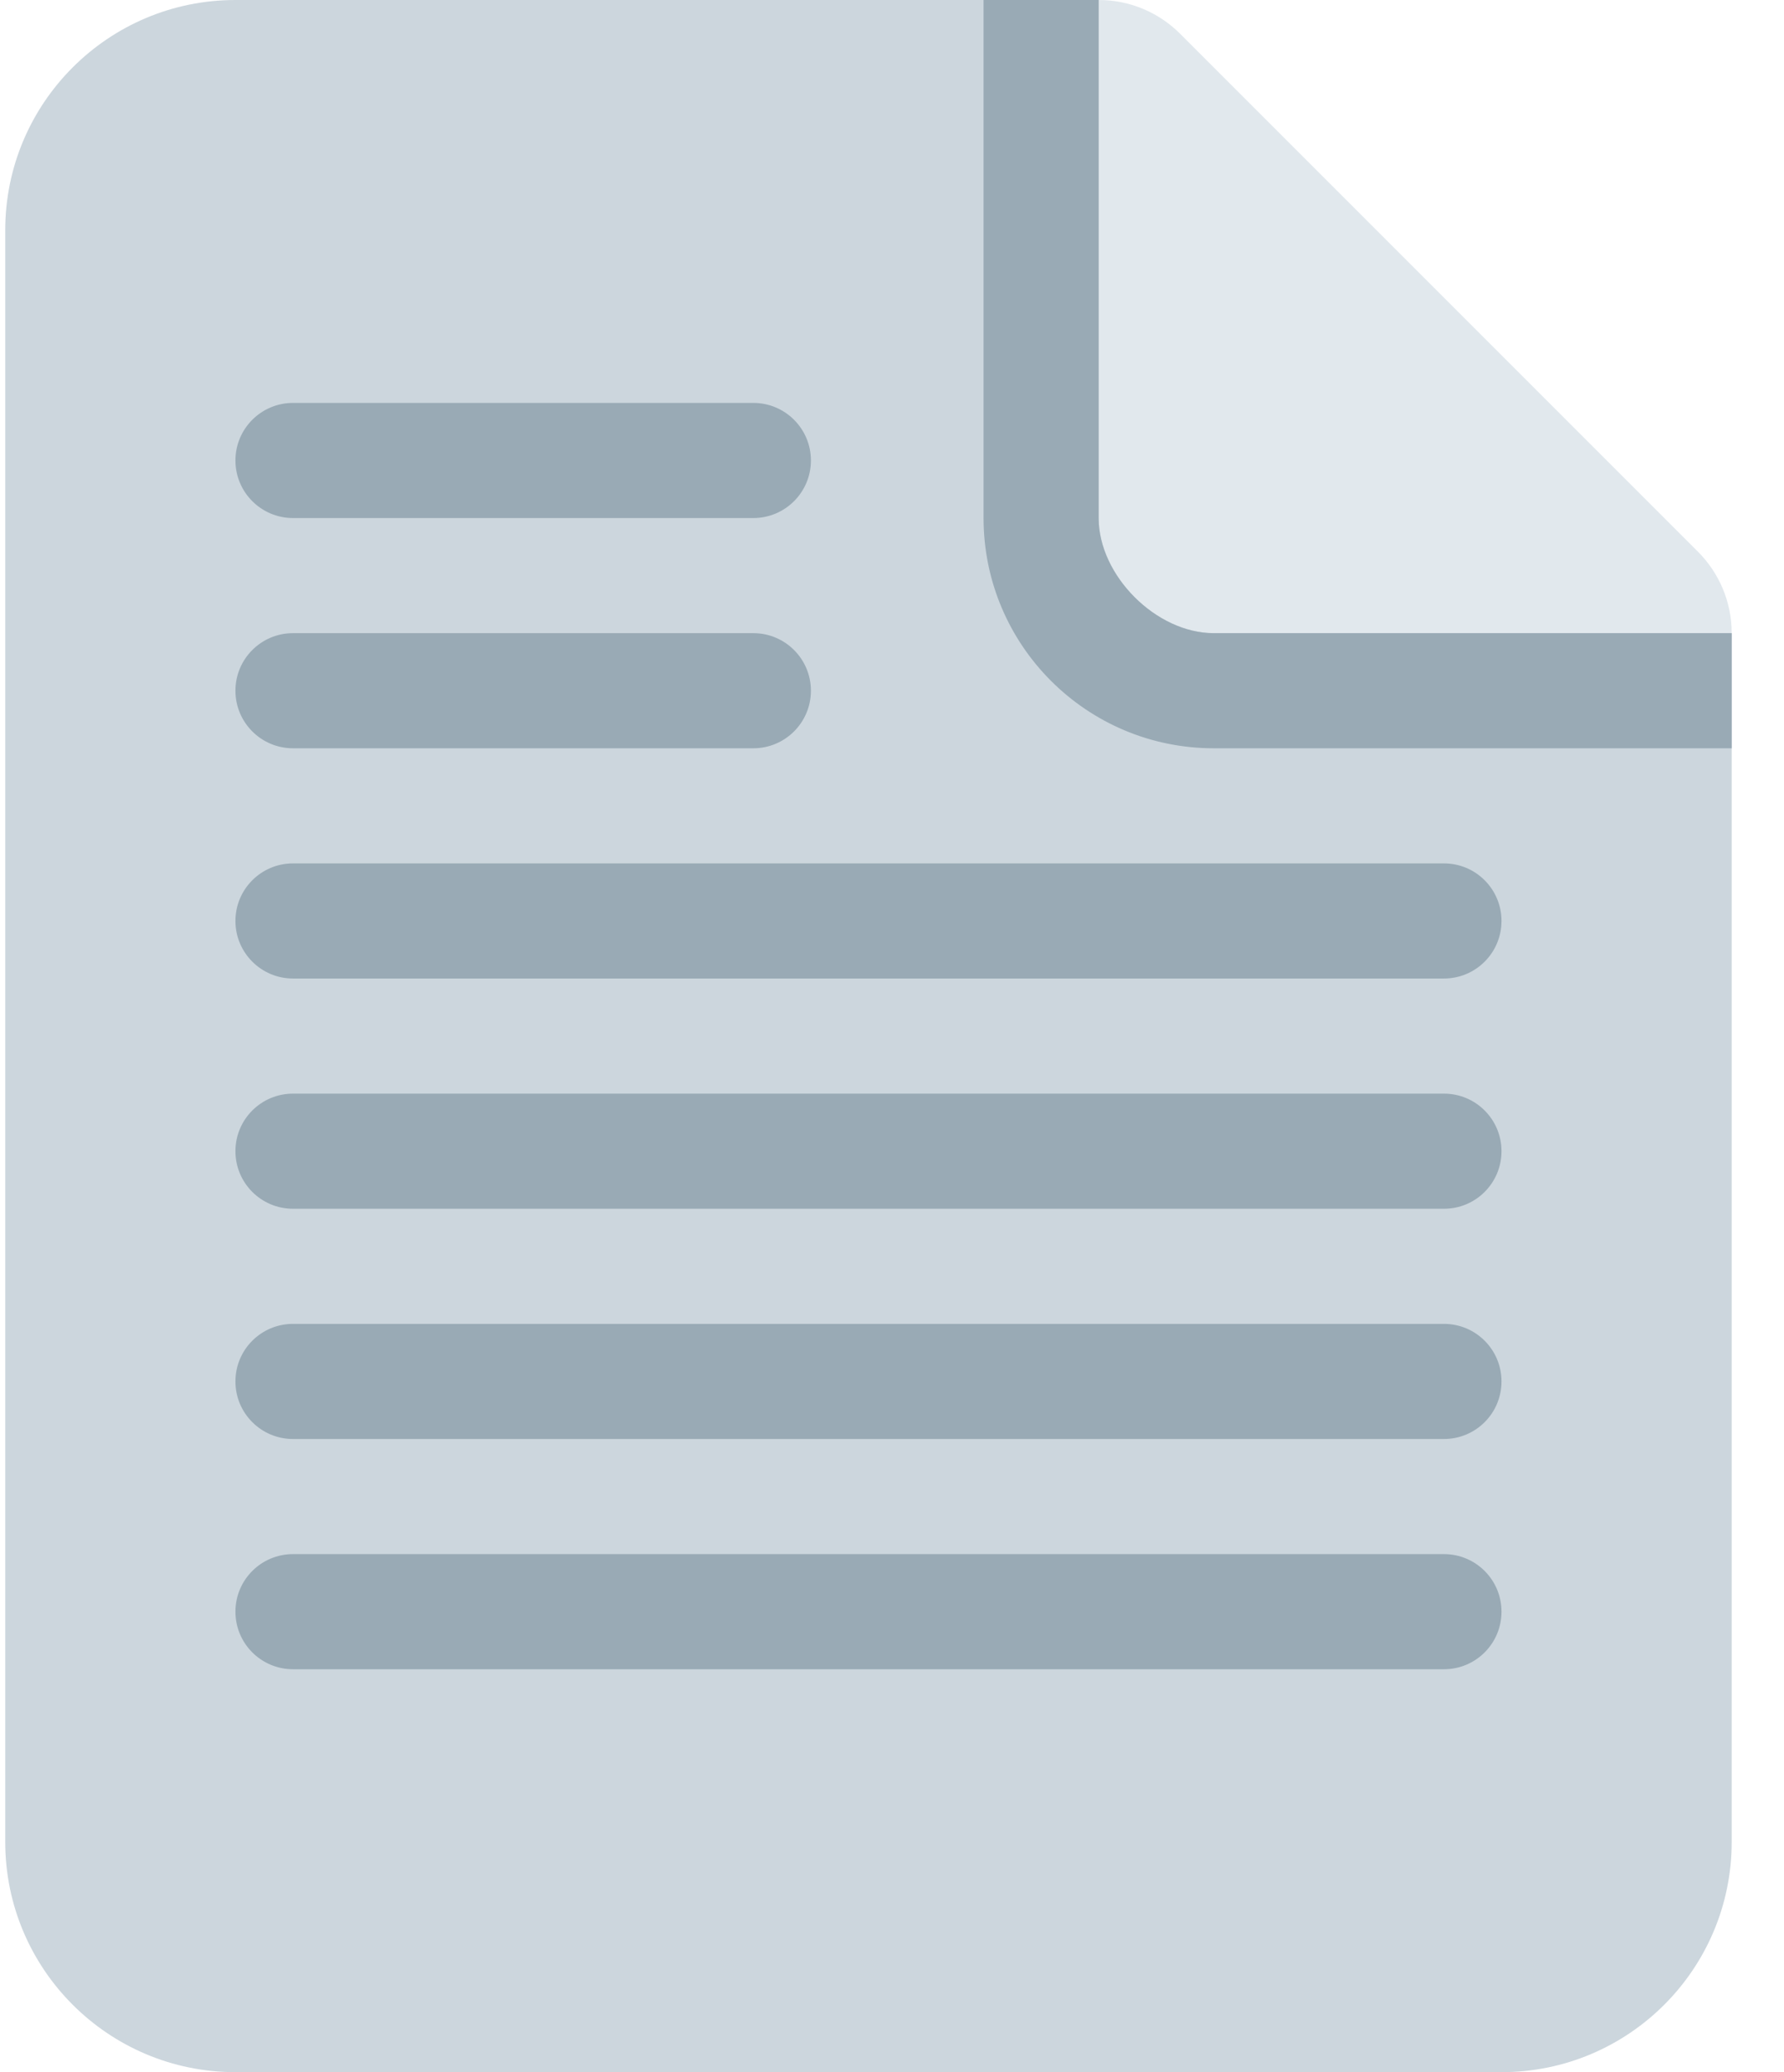
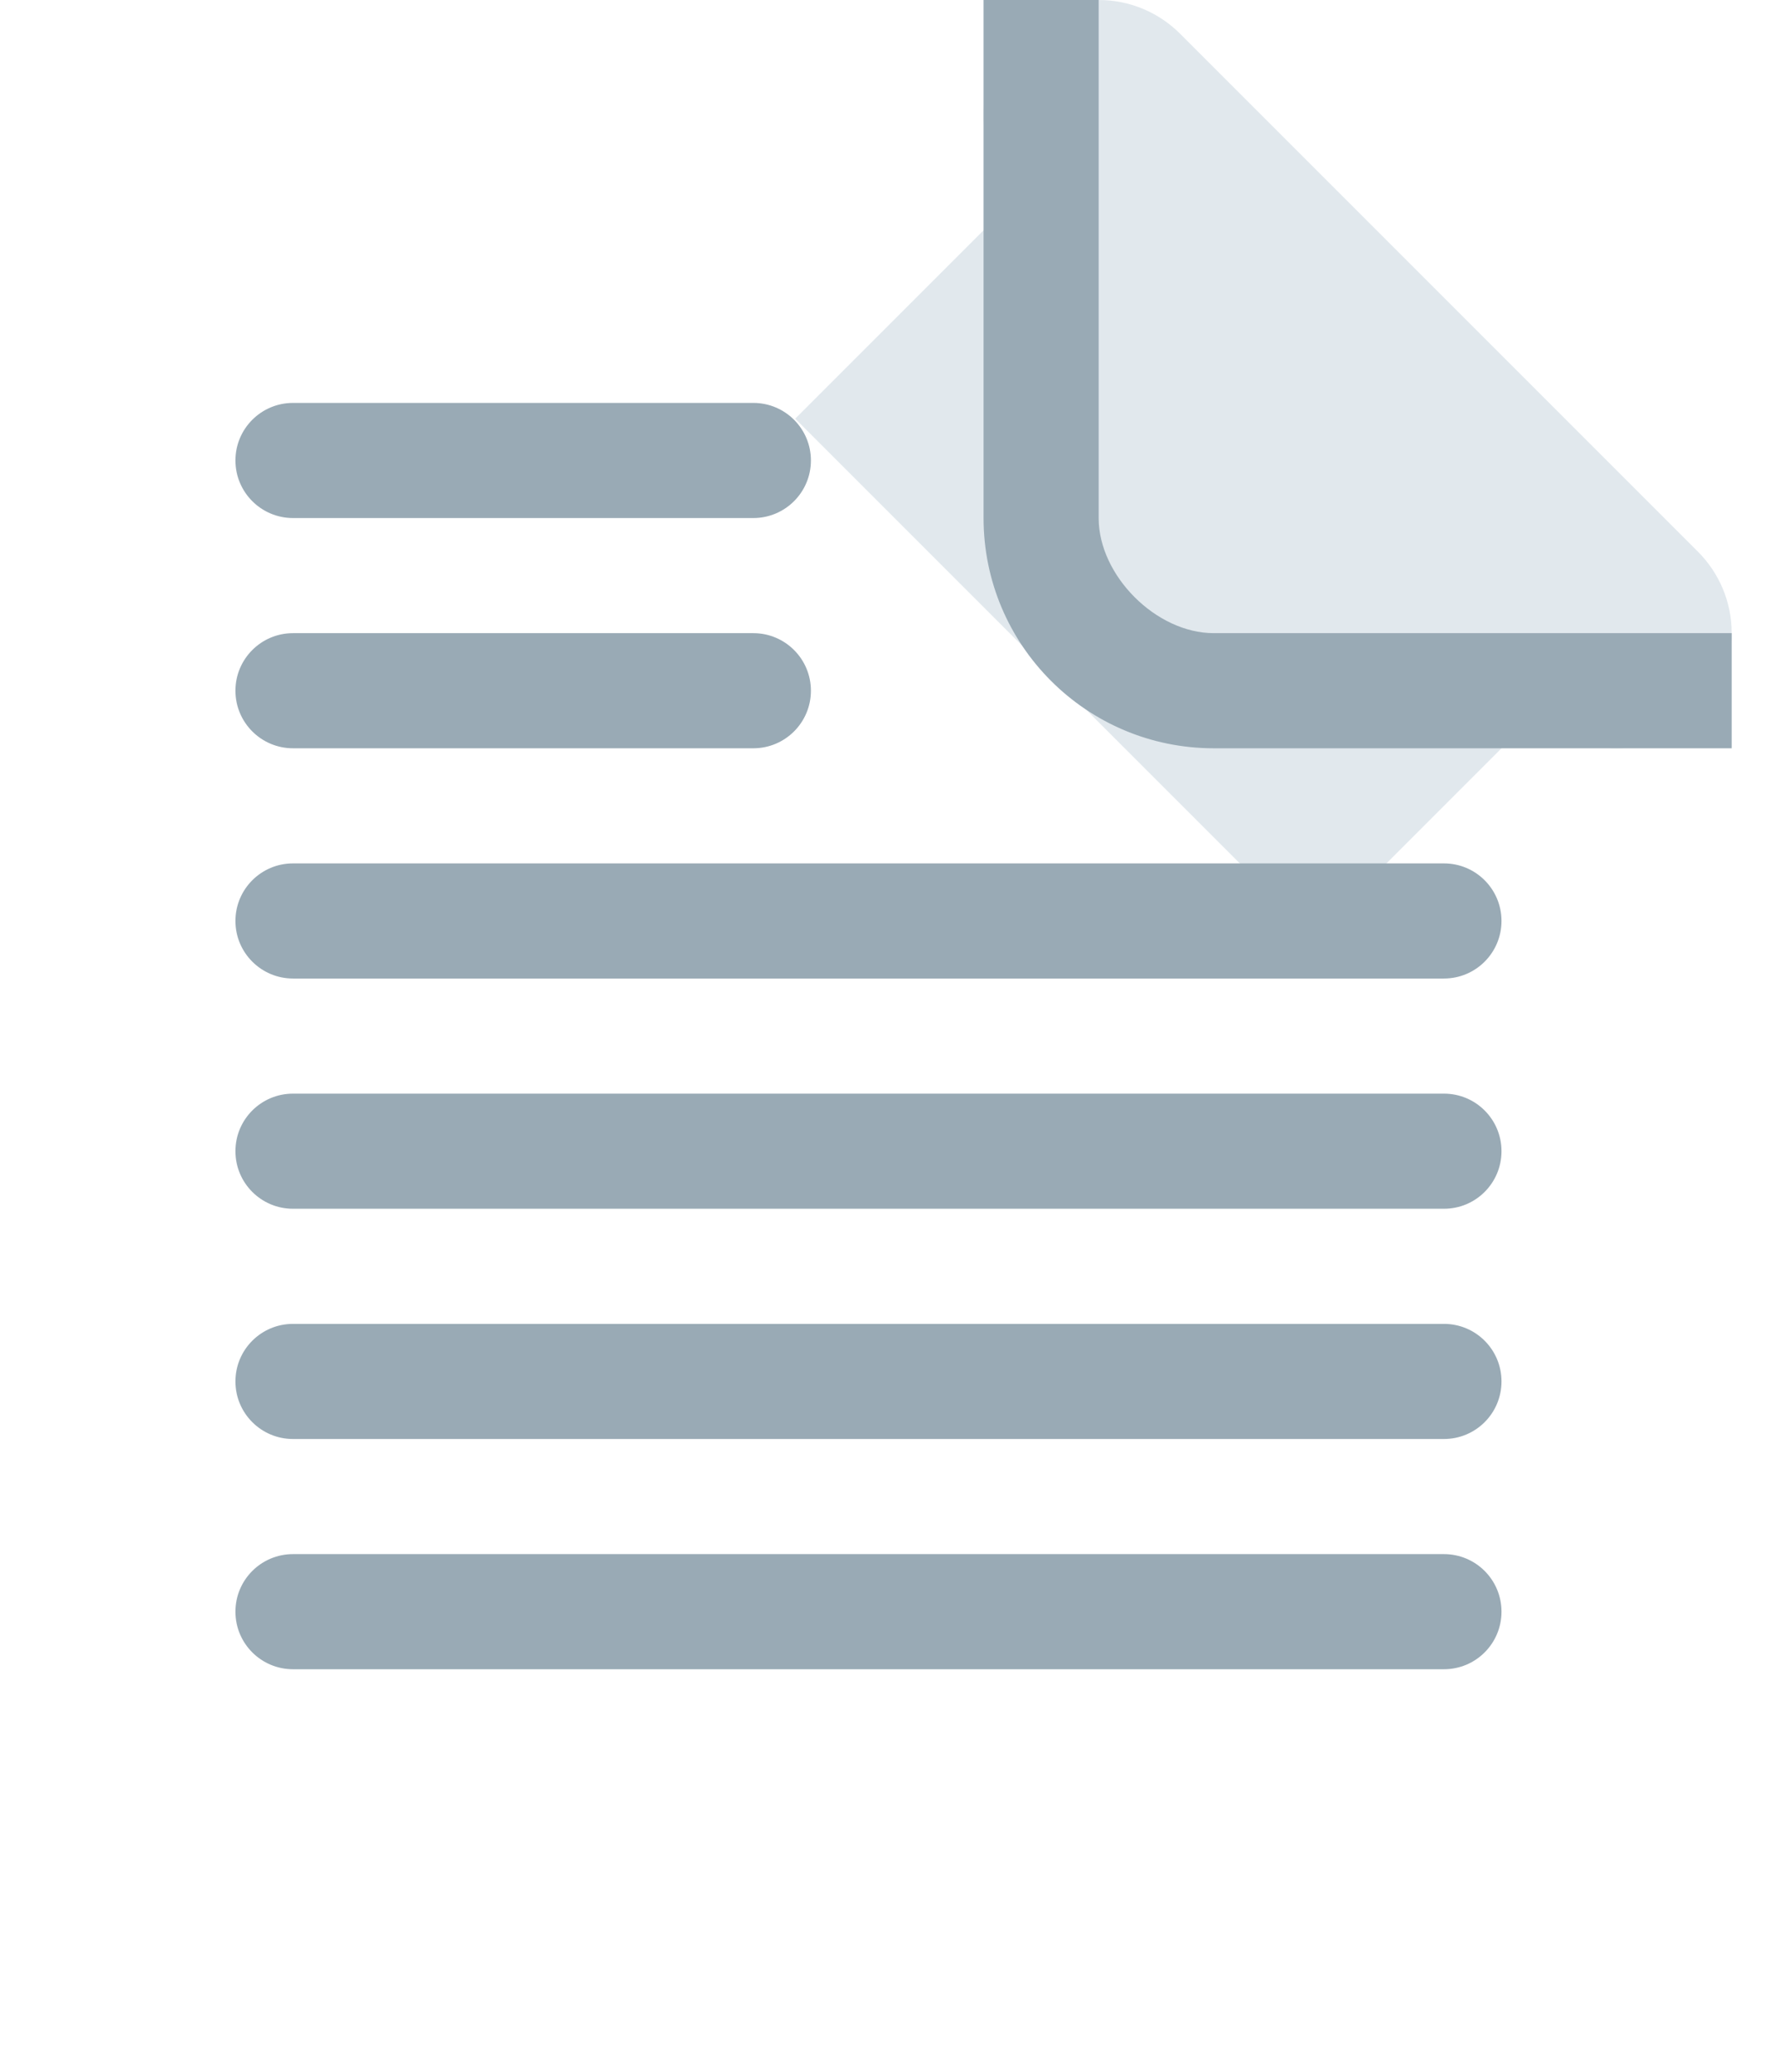
<svg xmlns="http://www.w3.org/2000/svg" width="31" height="36" viewBox="0 0 31 36" fill="none">
  <path d="M29.506 9.586L20.506 0.586C20.145 0.225 19.644 0 19.091 0C17.987 0 17.092 0.896 17.091 2C17.091 2.552 17.315 3.053 17.677 3.415L13.818 7.274L22.818 16.274L26.677 12.415C27.039 12.776 27.539 13 28.091 13C29.195 13 30.092 12.104 30.091 11C30.091 10.448 29.867 9.948 29.506 9.586Z" fill="#E1E8ED" />
-   <path d="M19.091 0H4.091C1.882 0 0.091 1.791 0.091 4V32C0.091 34.209 1.882 36 4.091 36H26.091C28.3 36 30.091 34.209 30.091 32V11H21.091C20.091 11 19.091 10 19.091 9V0Z" fill="#CCD6DD" />
  <path d="M19.091 0H17.091V9C17.091 11.209 18.882 13 21.091 13H30.091V11H21.091C20.091 11 19.091 10 19.091 9V0ZM14.091 8C14.091 8.552 13.643 9 13.091 9H5.091C4.539 9 4.091 8.552 4.091 8C4.091 7.448 4.539 7 5.091 7H13.091C13.643 7 14.091 7.448 14.091 8ZM14.091 12C14.091 12.552 13.643 13 13.091 13H5.091C4.539 13 4.091 12.552 4.091 12C4.091 11.448 4.539 11 5.091 11H13.091C13.643 11 14.091 11.448 14.091 12ZM26.091 16C26.091 16.552 25.644 17 25.091 17H5.091C4.539 17 4.091 16.552 4.091 16C4.091 15.448 4.539 15 5.091 15H25.091C25.644 15 26.091 15.448 26.091 16ZM26.091 20C26.091 20.553 25.644 21 25.091 21H5.091C4.539 21 4.091 20.553 4.091 20C4.091 19.447 4.539 19 5.091 19H25.091C25.644 19 26.091 19.447 26.091 20ZM26.091 24C26.091 24.553 25.644 25 25.091 25H5.091C4.539 25 4.091 24.553 4.091 24C4.091 23.447 4.539 23 5.091 23H25.091C25.644 23 26.091 23.447 26.091 24ZM26.091 28C26.091 28.553 25.644 29 25.091 29H5.091C4.539 29 4.091 28.553 4.091 28C4.091 27.447 4.539 27 5.091 27H25.091C25.644 27 26.091 27.447 26.091 28Z" fill="#99AAB5" />
</svg>